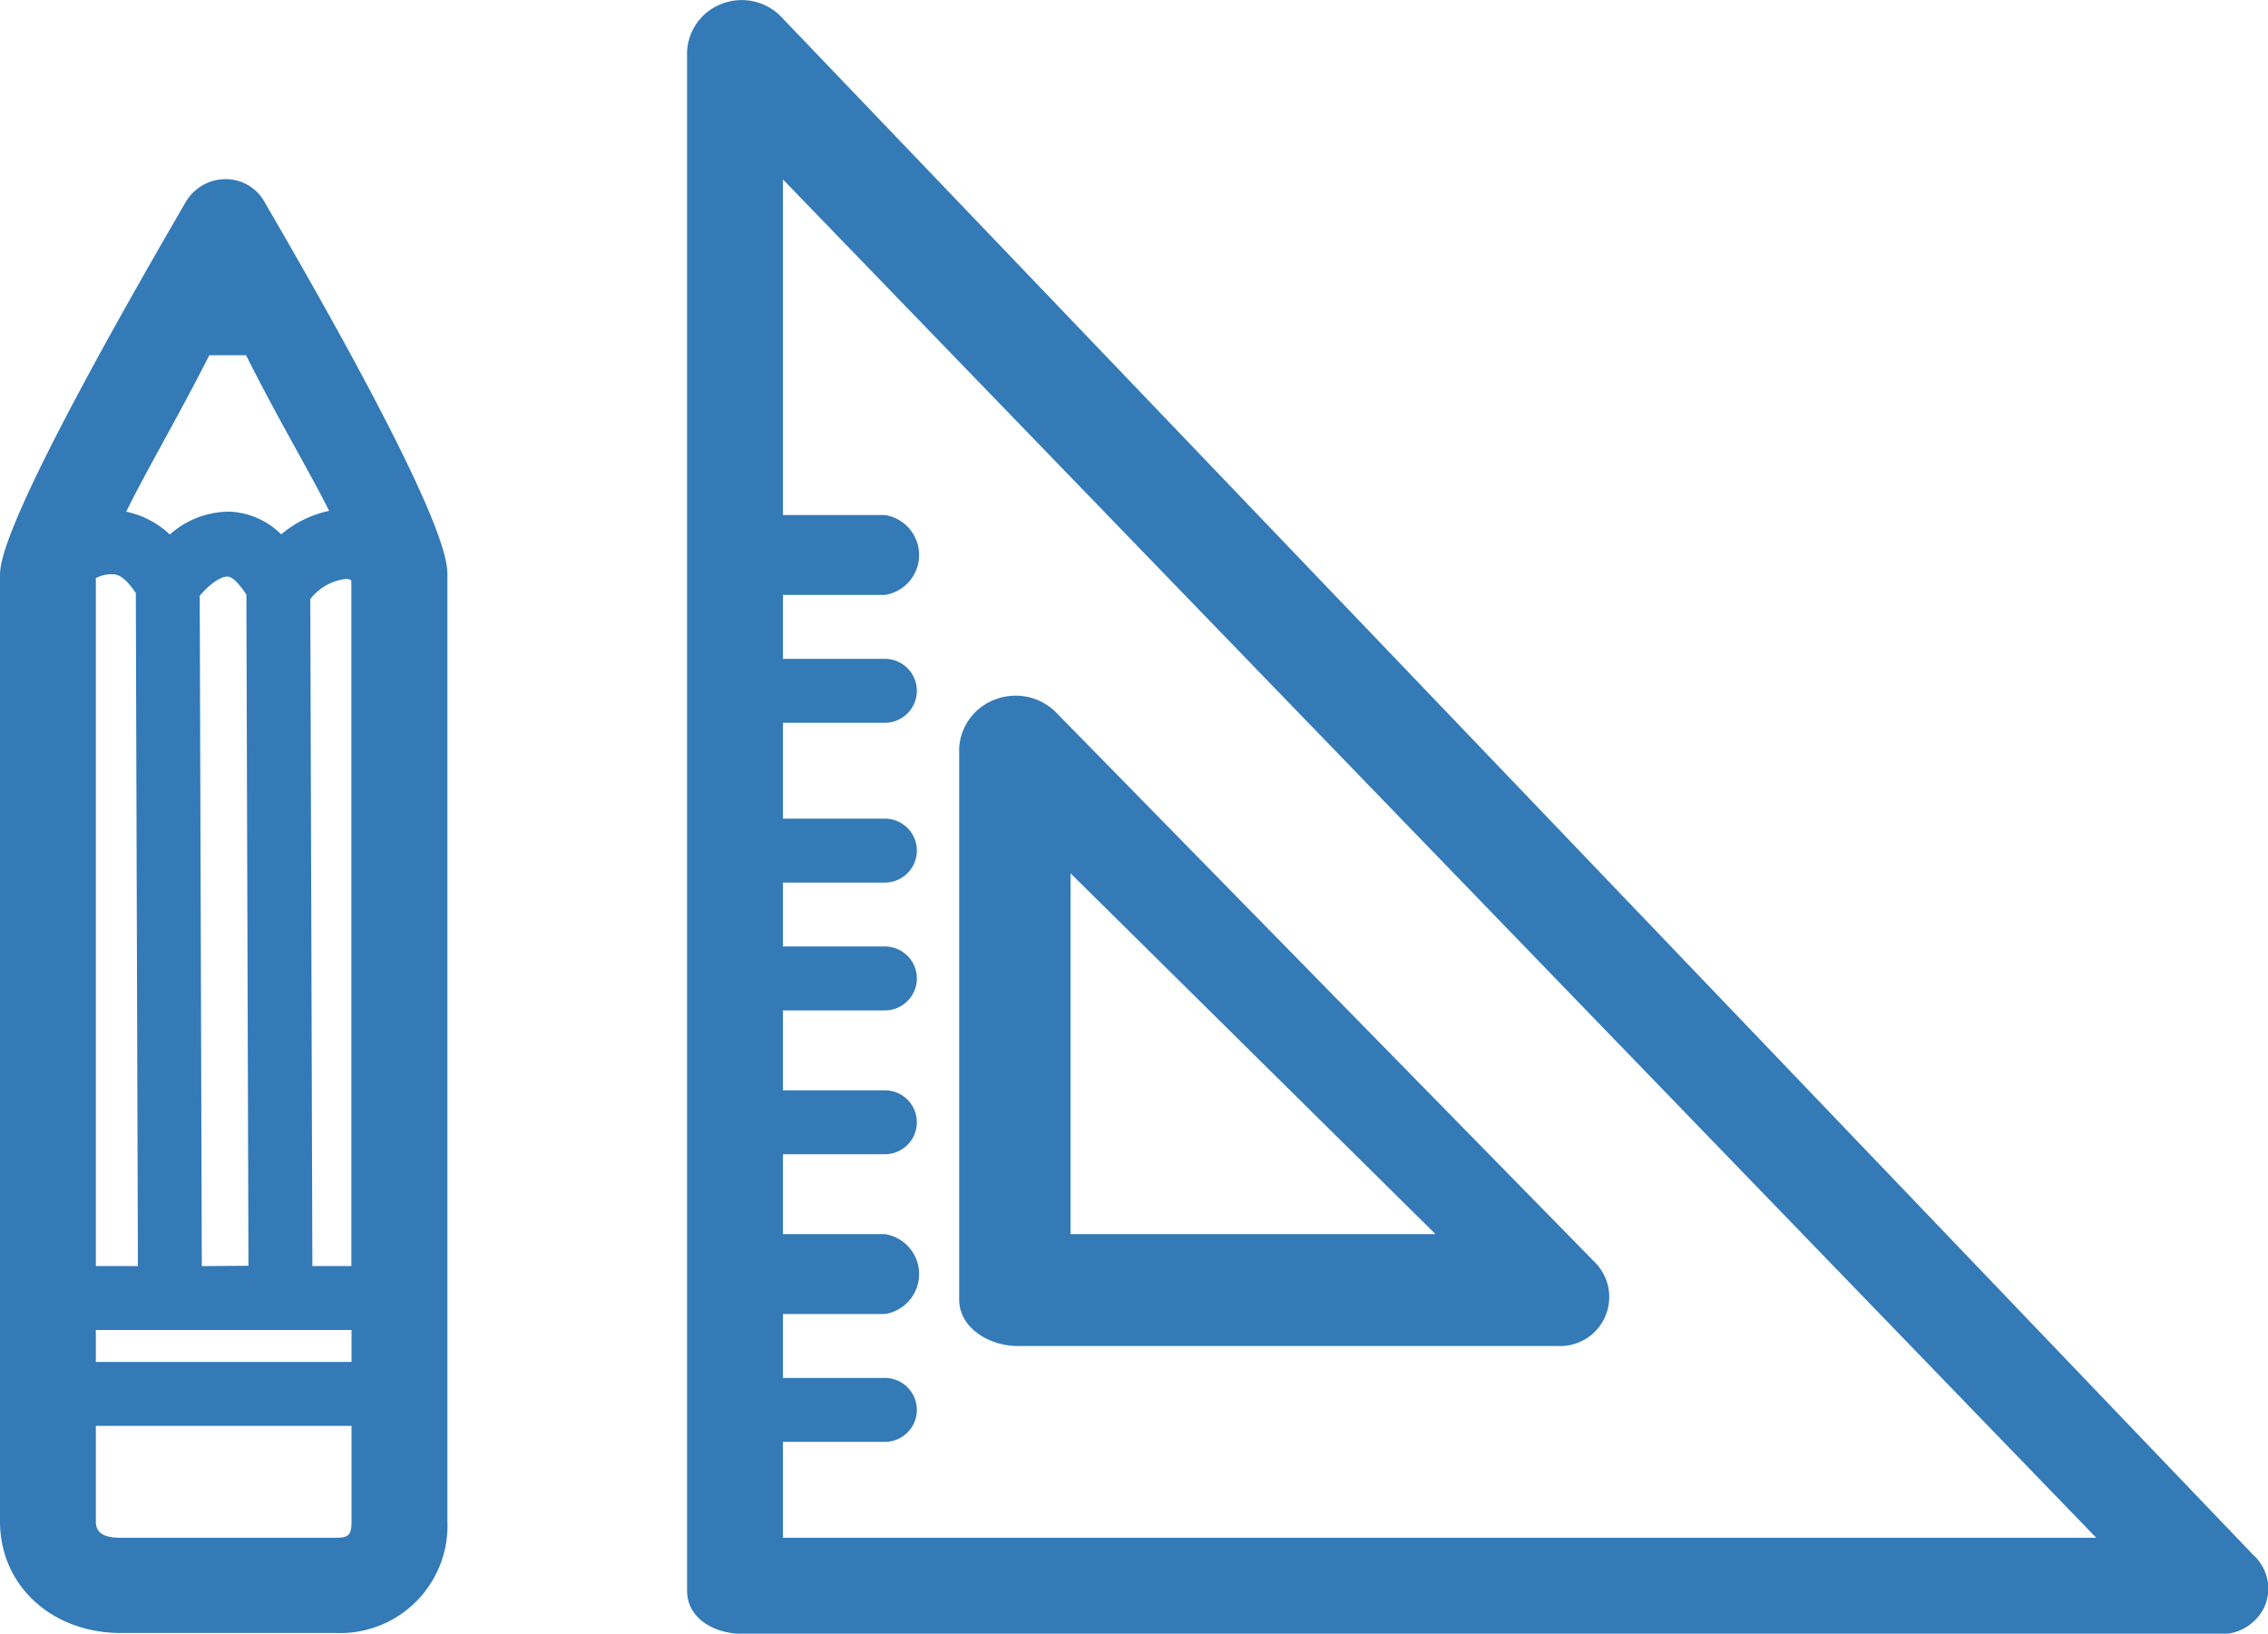
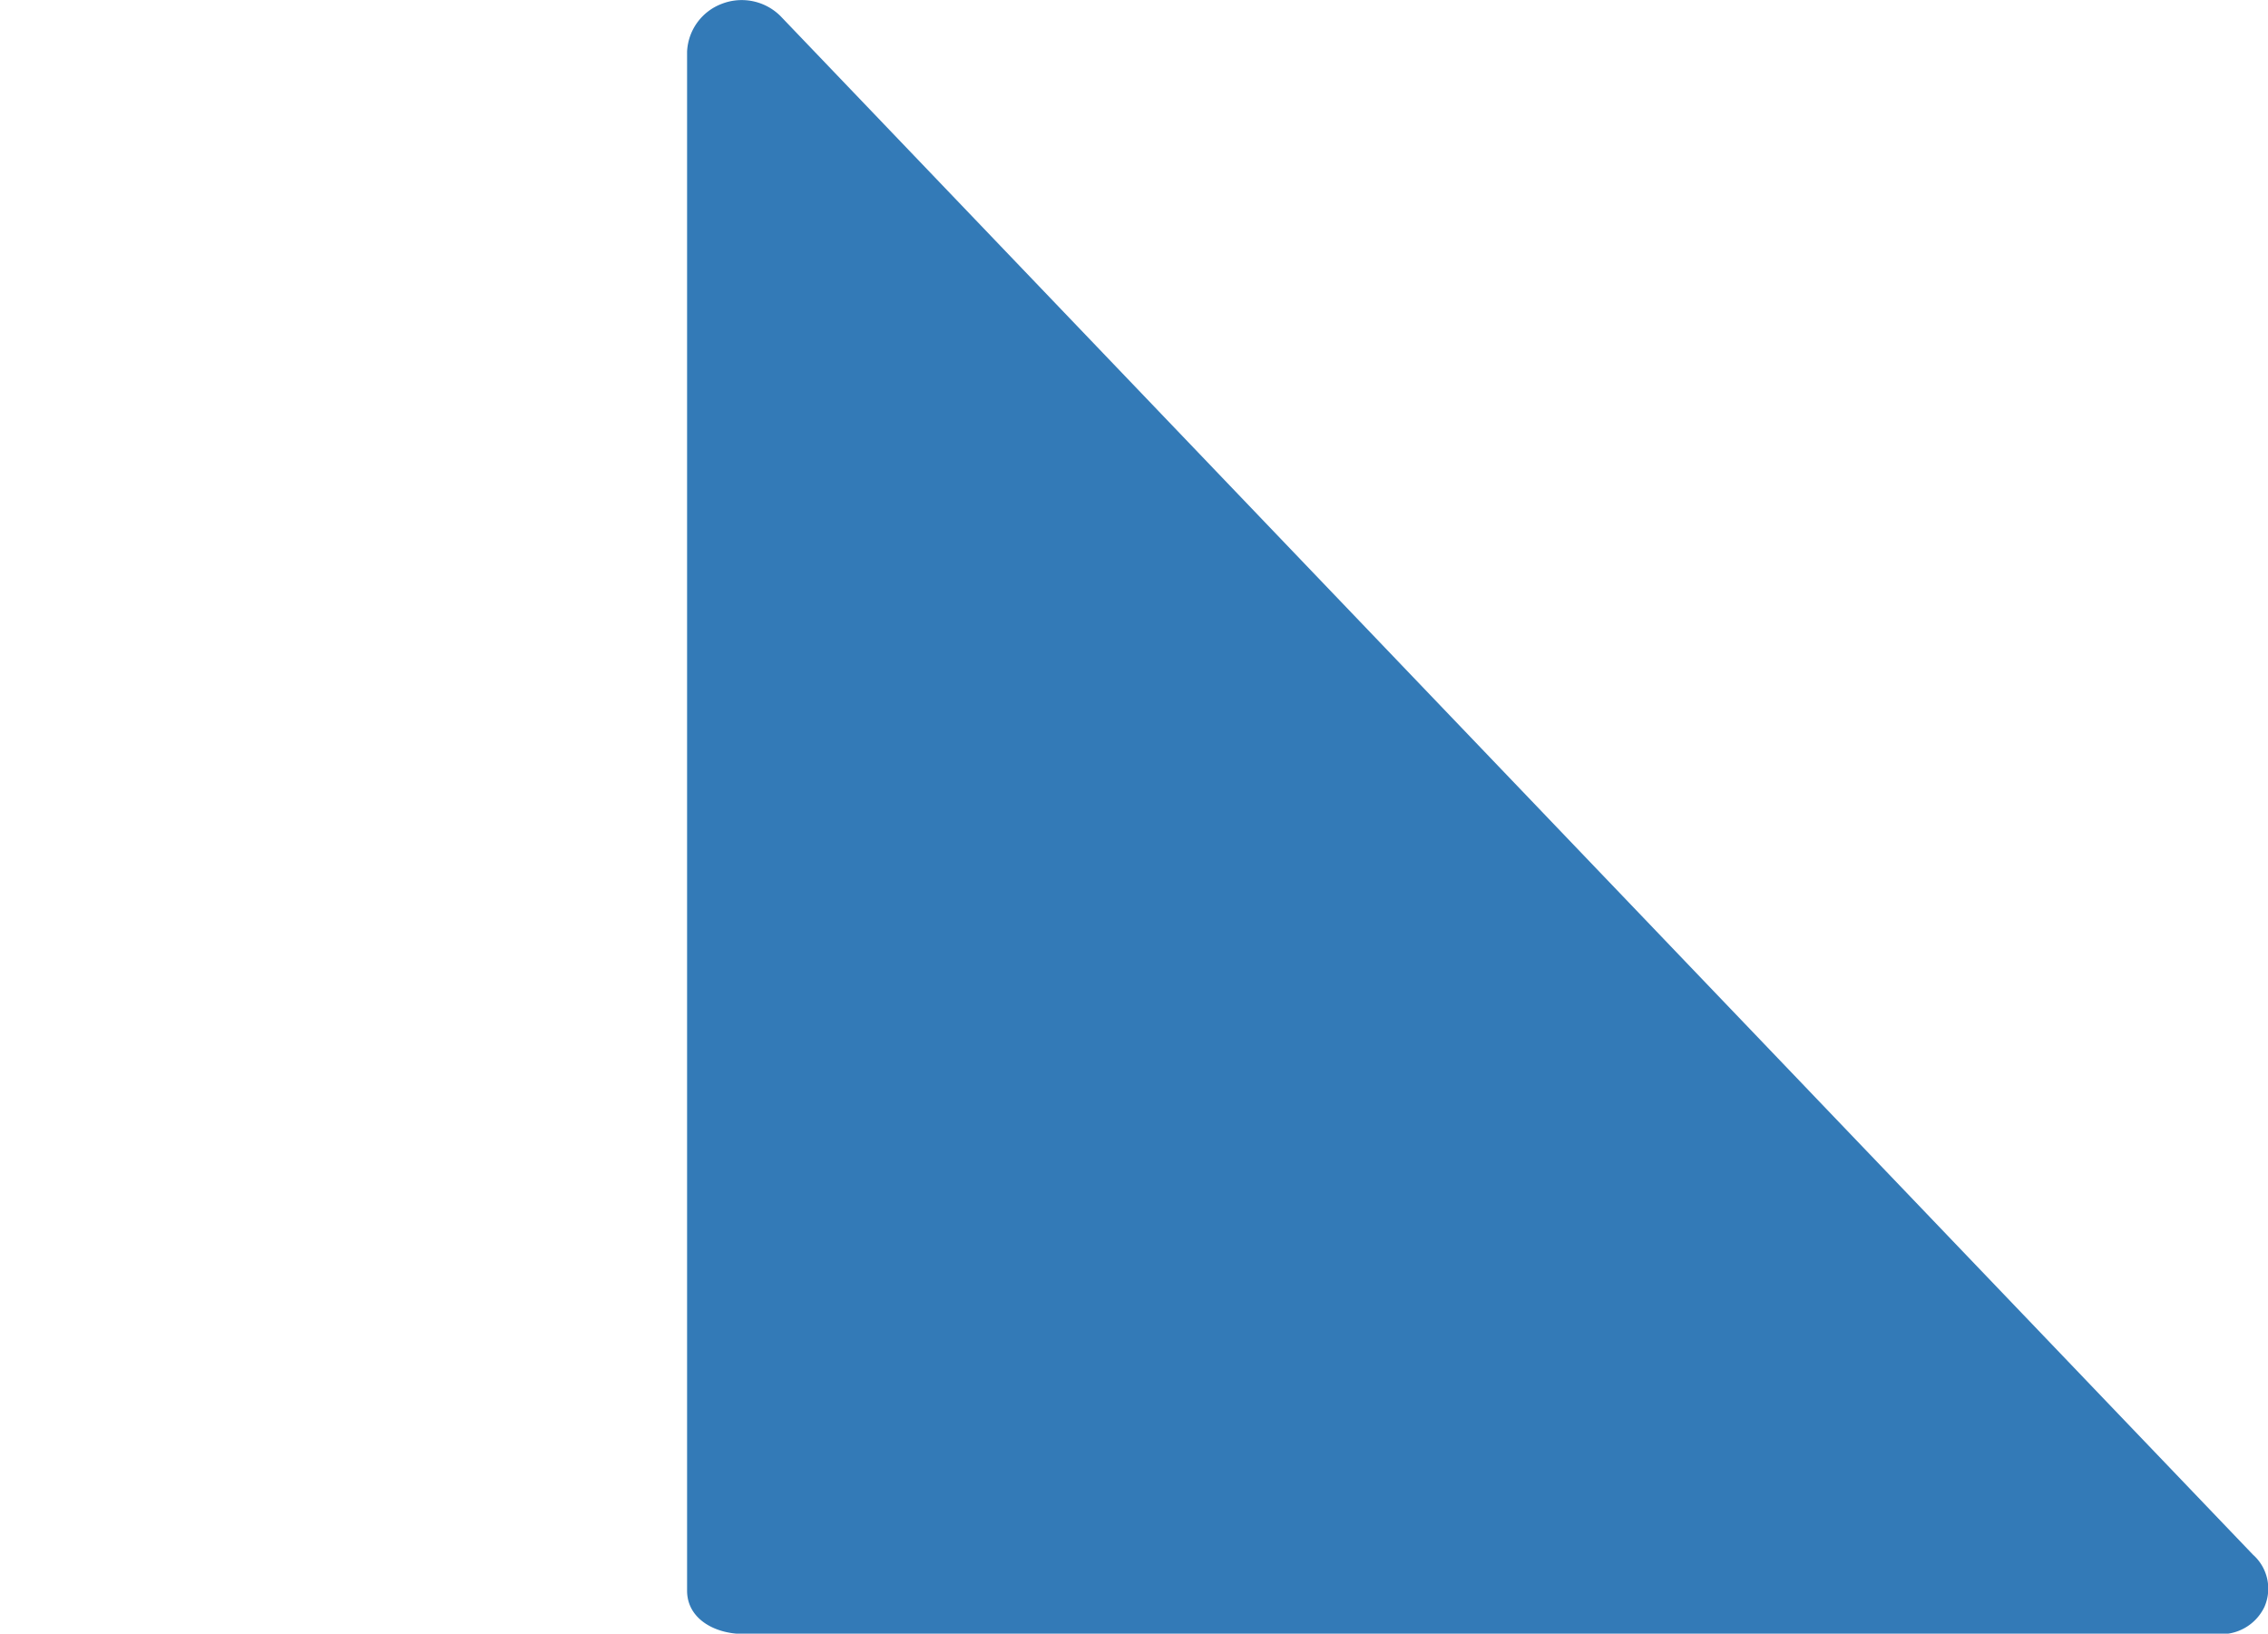
<svg xmlns="http://www.w3.org/2000/svg" id="Vrstva_1" data-name="Vrstva 1" viewBox="0 0 141.94 102.23">
  <title>probihajici_pozemkove_upravy</title>
-   <path d="M63.67,84.15H97.49a3.07,3.07,0,0,0,2.3-5.26L66,44.41a3.58,3.58,0,0,0-3.74-.71,3.46,3.46,0,0,0-2.23,3V81.21C60,83,61.9,84.15,63.67,84.15ZM67,54.57,89.84,77.15H67Z" transform="translate(0 0.08)" style="fill:#337ab7" />
-   <path d="M141,97.21,48.84.92A3.44,3.44,0,0,0,45.17.16a3.36,3.36,0,0,0-2.17,3v96.3c0,1.77,1.74,2.71,3.52,2.71h92.2a3,3,0,0,0,3-1.7A2.84,2.84,0,0,0,141,97.21ZM49,96.15v-6h6.38a2,2,0,1,0,0-4H49v-4h6.38a2.53,2.53,0,0,0,0-5H49v-5h6.38a2,2,0,1,0,0-4H49v-5h6.38a2,2,0,1,0,0-4H49v-4h6.38a2,2,0,1,0,0-4H49v-6h6.38a2,2,0,1,0,0-4H49v-4h6.38a2.53,2.53,0,0,0,0-5H49v-21l82.19,85Z" transform="translate(0 0.08)" style="fill:#337ab7" />
-   <path d="M16.59,12.62a2.78,2.78,0,0,0-2.46-1.49,2.9,2.9,0,0,0-2.54,1.49C-.06,32.66,0,35.16,0,36V95.11c0,4.16,3.38,7,7.54,7H21a6.72,6.72,0,0,0,7-7V36C28,35.16,28.25,32.66,16.59,12.62ZM13.1,22.15h2.3c2,4,3.88,7.11,5.2,9.74a6.78,6.78,0,0,0-3,1.47,4.88,4.88,0,0,0-3.18-1.42,5.58,5.58,0,0,0-3.79,1.43,5.7,5.7,0,0,0-2.73-1.43C9.19,29.31,11.07,26.15,13.1,22.15Zm-.47,57L12.5,37.2C13,36.62,13.71,36,14.24,36c.32,0,.76.5,1.18,1.13l.13,42ZM7.08,35.86c.55,0,1.05.63,1.42,1.17l.13,42.12H6v-43a.08.08,0,0,1,0-.05A2,2,0,0,1,7.08,35.86ZM6,83.15H22v2H6Zm13.55-4-.13-41.74a3.29,3.29,0,0,1,2.22-1.26h0c.3,0,.35.08.35.19V79.15Zm1.41,17H7.54c-.85,0-1.54-.19-1.54-1v-6H22v6C22,96,21.81,96.15,21,96.15Z" transform="translate(0 0.08)" style="fill:#337ab7" />
+   <path d="M141,97.21,48.84.92A3.44,3.44,0,0,0,45.17.16a3.36,3.36,0,0,0-2.17,3v96.3c0,1.77,1.74,2.71,3.52,2.71h92.2a3,3,0,0,0,3-1.7A2.84,2.84,0,0,0,141,97.21ZM49,96.15v-6h6.38a2,2,0,1,0,0-4H49v-4h6.38a2.53,2.53,0,0,0,0-5H49v-5h6.38a2,2,0,1,0,0-4H49v-5h6.38a2,2,0,1,0,0-4H49v-4h6.38a2,2,0,1,0,0-4H49v-6h6.38a2,2,0,1,0,0-4H49v-4h6.38a2.53,2.53,0,0,0,0-5H49v-21Z" transform="translate(0 0.08)" style="fill:#337ab7" />
</svg>